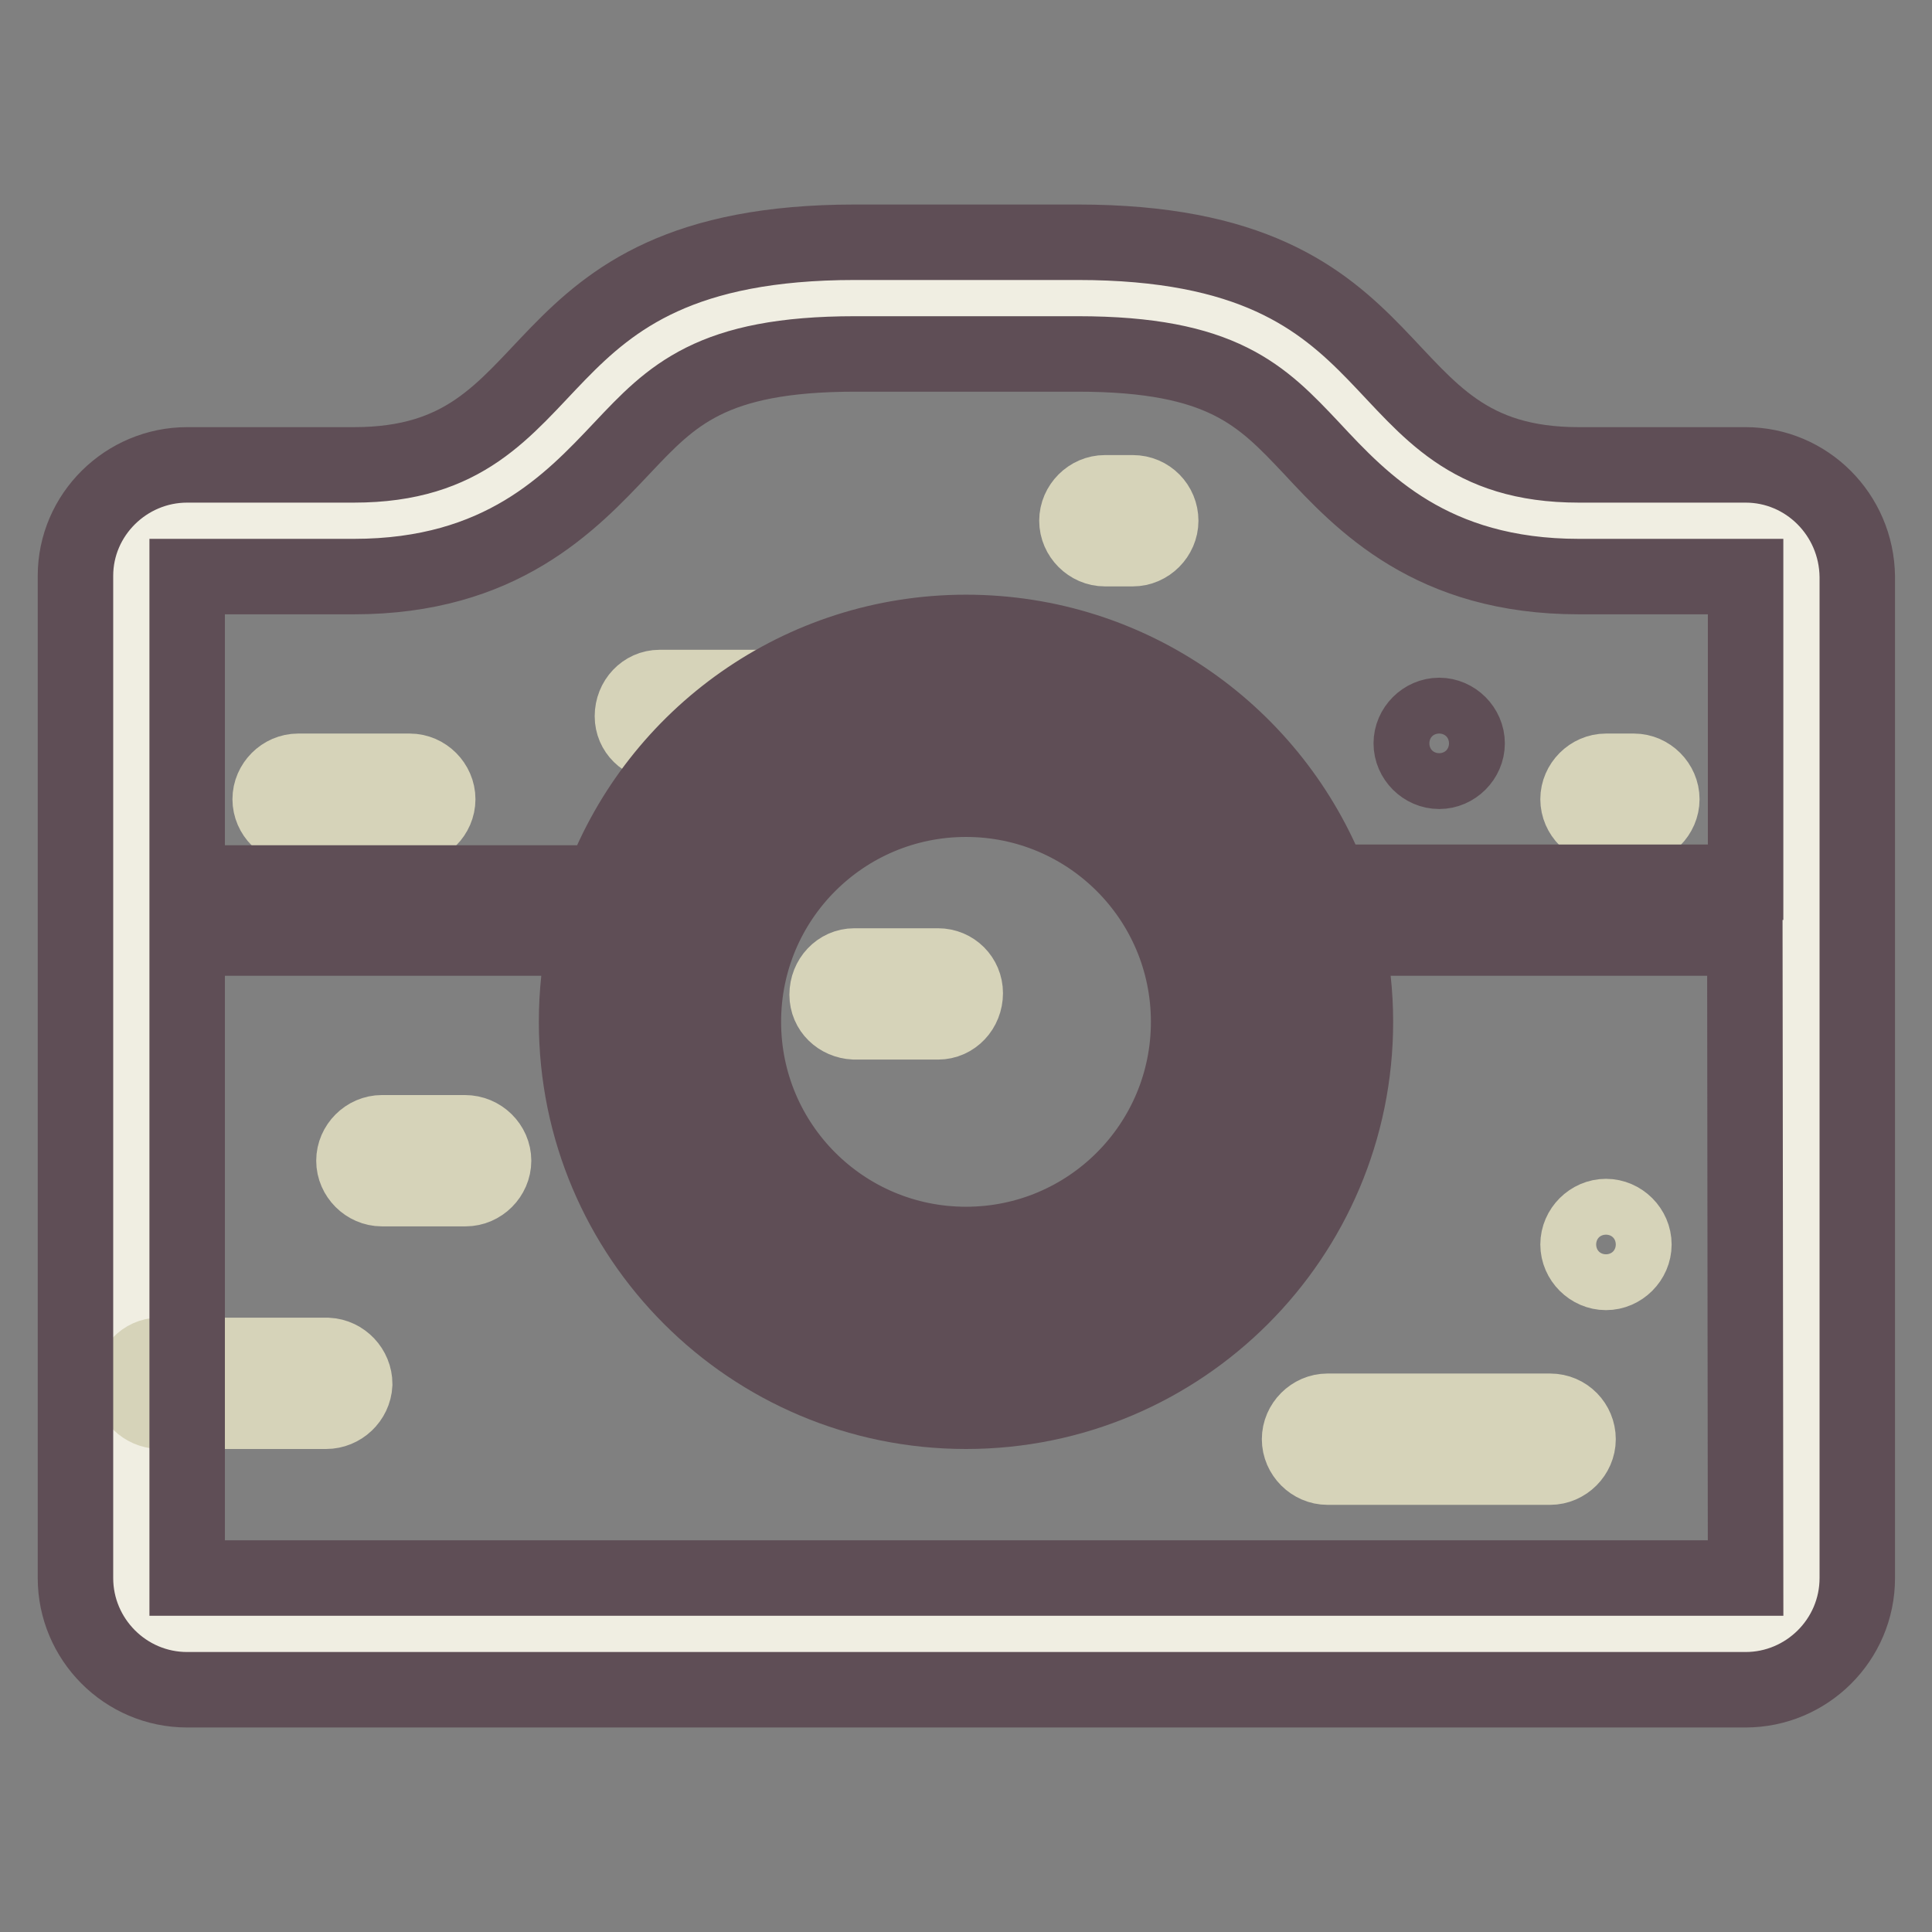
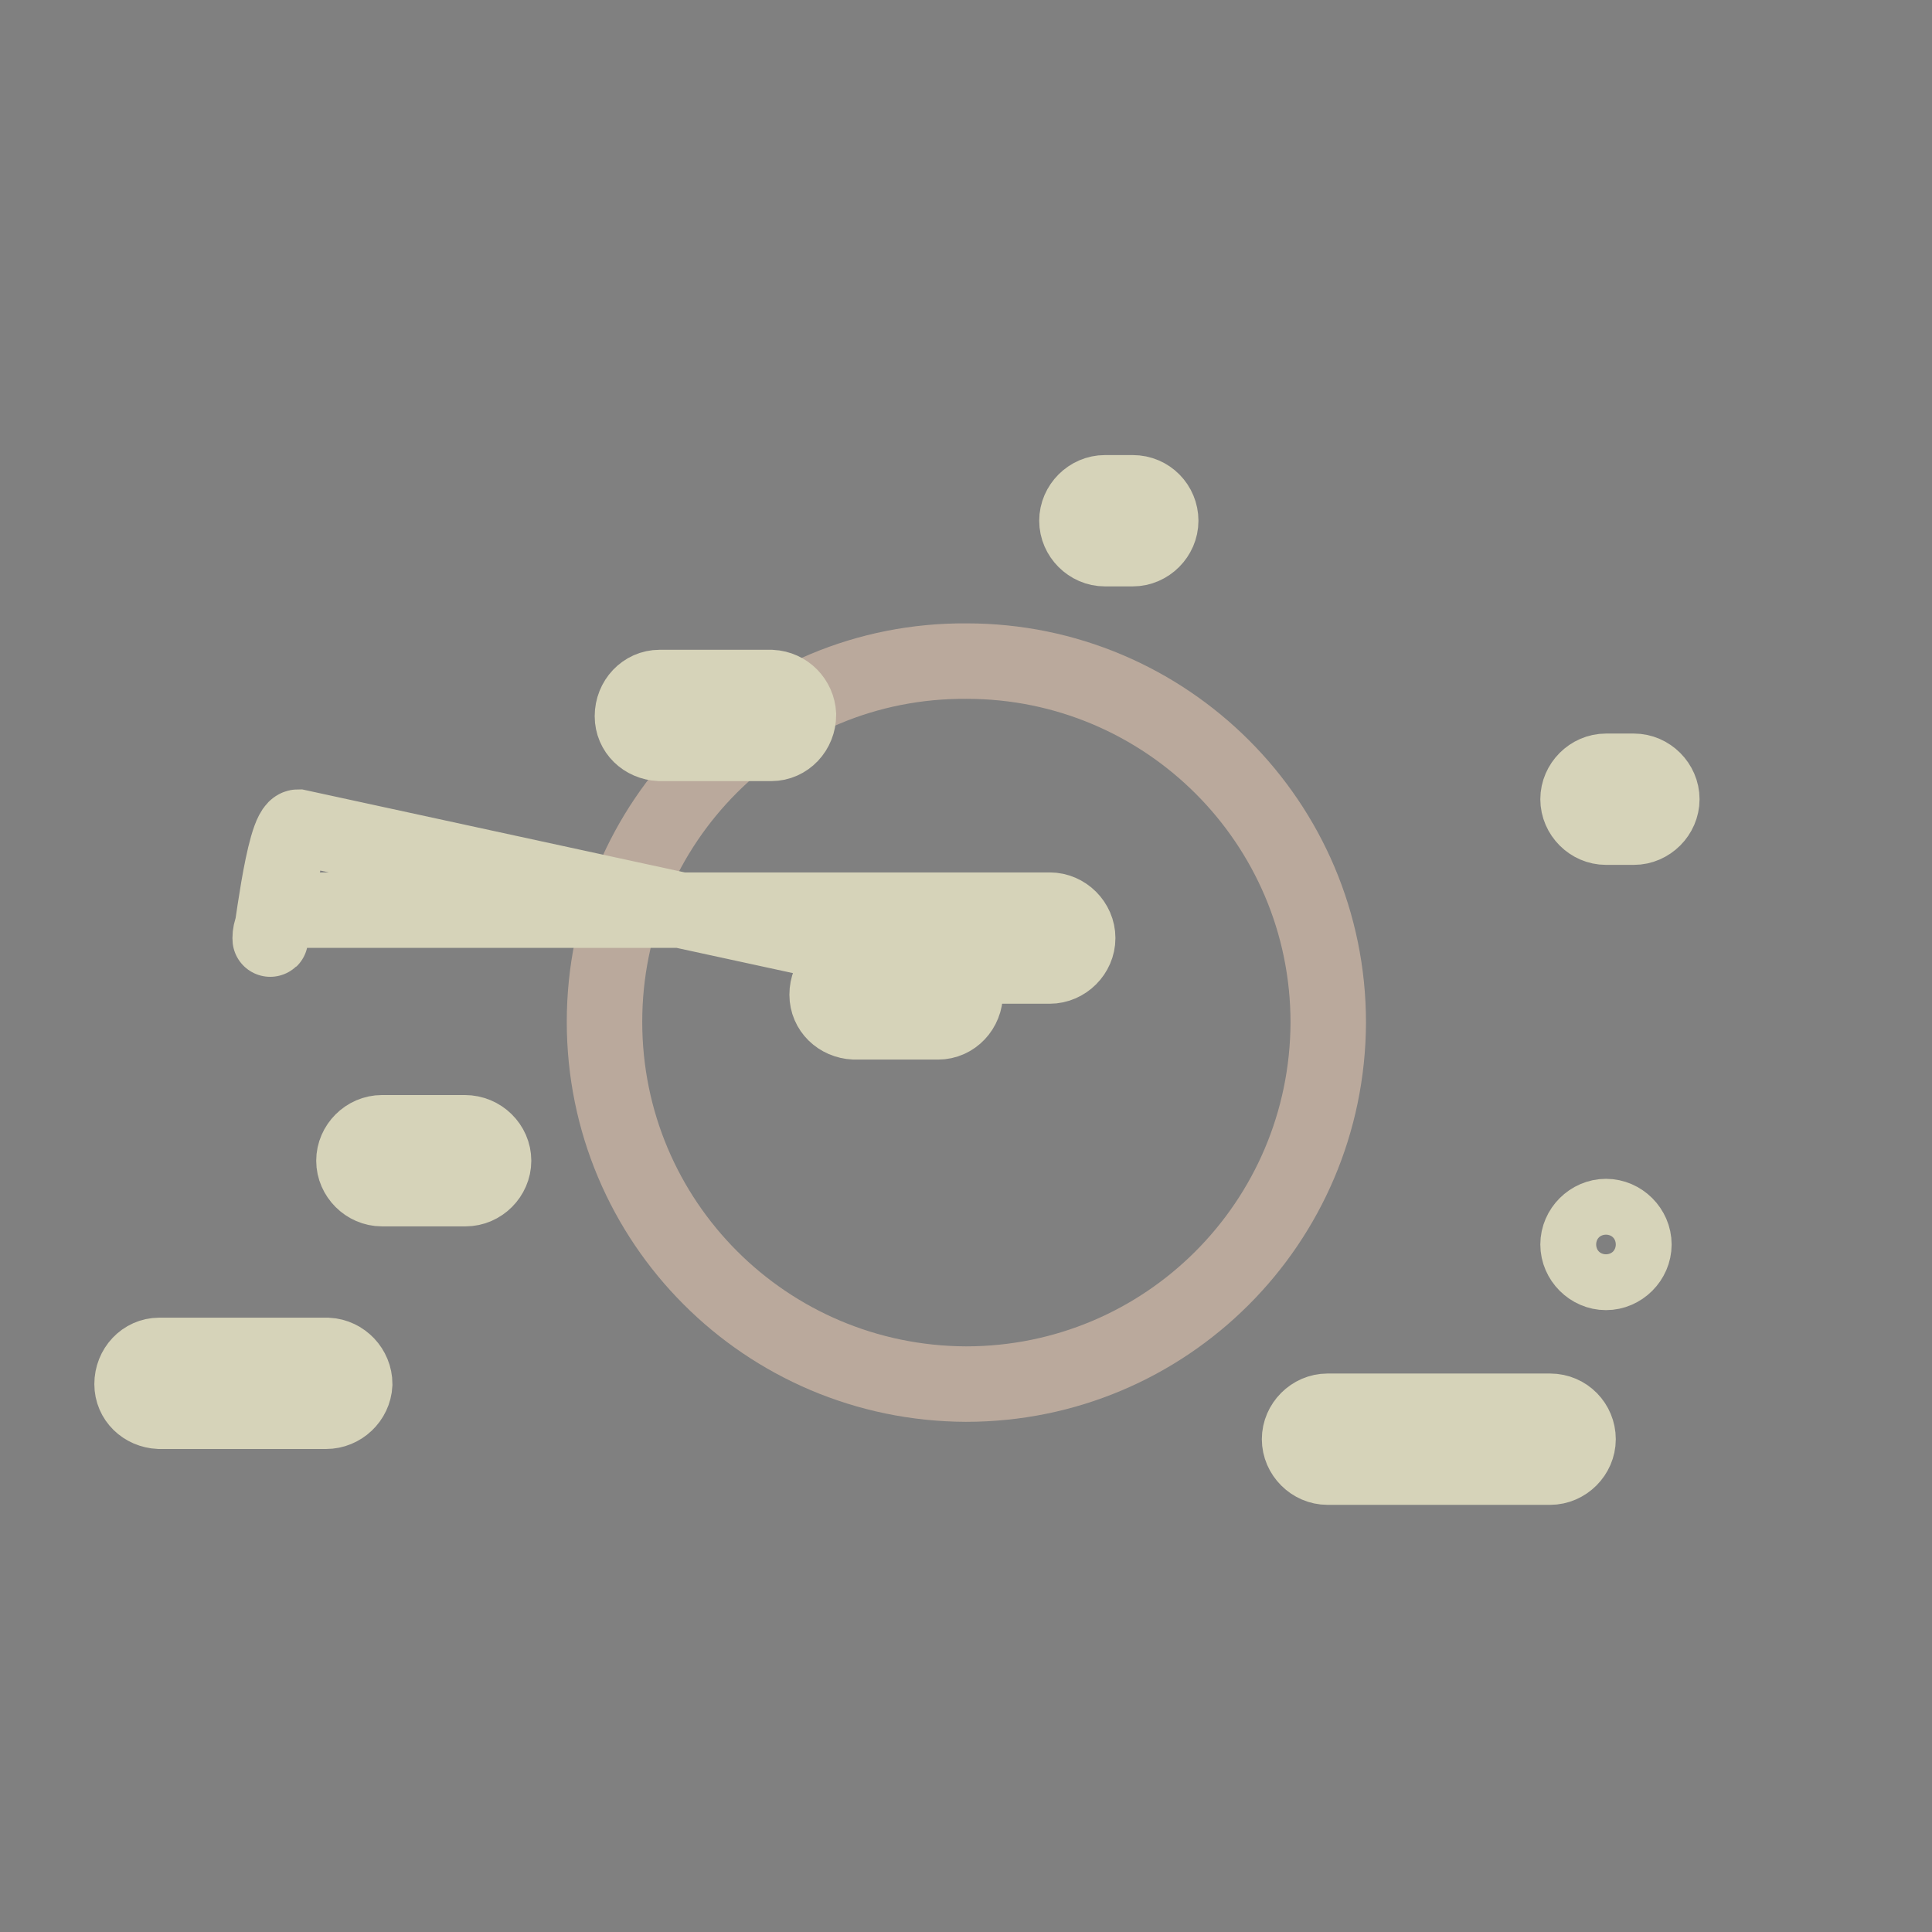
<svg xmlns="http://www.w3.org/2000/svg" version="1.1" x="0px" y="0px" viewBox="0 0 256 256" enable-background="new 0 0 256 256" xml:space="preserve">
  <rect x="0" y="0" width="256" height="256" fill="#808080" stroke="none" />
  <g>
-     <path stroke-width="10" fill-opacity="0" stroke="#f0eee2" d="M231.3,69h-22.1c-16.3,0-23.6-7.8-30-14.6c-7.2-7.6-13.9-14.9-36.3-14.9h-29.5C91,39.5,84.2,46.7,77,54.3 C70.5,61.2,63.2,69,46.9,69H24.8c-4.1,0-7.4,3.3-7.4,7.4v132.8c0,4.1,3.3,7.4,7.4,7.4h206.5c4.1,0,7.4-3.3,7.4-7.4V76.4 C238.6,72.3,235.3,69,231.3,69z" />
    <path stroke-width="10" fill-opacity="0" stroke="#baa99c" d="M80.1,135.4c0,26.5,21.4,47.9,47.9,48c26.5,0,47.9-21.4,48-47.9c0,0,0,0,0,0c0-26.5-21.5-47.9-47.9-47.9 C101.5,87.4,80.1,108.9,80.1,135.4z" />
-     <path stroke-width="10" fill-opacity="0" stroke="#d6d3b9" d="M205.4,187h-29.5c-2,0-3.7,1.7-3.7,3.7s1.7,3.7,3.7,3.7h29.5c2,0,3.7-1.7,3.7-3.7S207.5,187,205.4,187z  M124.3,128h-11.1c-2,0-3.6,1.7-3.6,3.8c0,2,1.6,3.5,3.6,3.6h11.1c2,0,3.6-1.7,3.6-3.8C127.9,129.6,126.3,128,124.3,128z  M39.5,109.6h14.8c2,0,3.7-1.7,3.7-3.7s-1.7-3.7-3.7-3.7H39.5c-2,0-3.7,1.7-3.7,3.7S37.5,109.6,39.5,109.6z M150.1,65.3h-3.7 c-2,0-3.7,1.7-3.7,3.7s1.7,3.7,3.7,3.7h3.7c2,0,3.7-1.7,3.7-3.7S152.2,65.3,150.1,65.3z M43.2,179.6H21.1c-2,0-3.6,1.7-3.6,3.8 c0,2,1.6,3.5,3.6,3.6h22.1c2,0,3.7-1.6,3.8-3.6c0-2-1.6-3.7-3.6-3.8C43.3,179.6,43.3,179.6,43.2,179.6z M216.5,102.2h-3.7 c-2,0-3.7,1.7-3.7,3.7s1.7,3.7,3.7,3.7h3.7c2,0,3.7-1.7,3.7-3.7S218.5,102.2,216.5,102.2z M102.2,91.1H87.4c-2,0-3.6,1.7-3.6,3.8 c0,2,1.6,3.5,3.6,3.6h14.8c2,0,3.6-1.7,3.6-3.8C105.7,92.8,104.2,91.2,102.2,91.1z M61.6,150.1H50.6c-2,0-3.7,1.7-3.7,3.7 s1.7,3.7,3.7,3.7h11.1c2,0,3.7-1.7,3.7-3.7S63.7,150.1,61.6,150.1z M212.8,161.2c-2,0-3.7,1.7-3.7,3.7s1.7,3.7,3.7,3.7 s3.7-1.7,3.7-3.7S214.8,161.2,212.8,161.2z" />
-     <path stroke-width="10" fill-opacity="0" stroke="#5f4e56" d="M128,172.3c20.4,0,36.9-16.5,36.9-36.9c0-20.3-16.5-36.9-36.9-36.9c-20.4,0-36.9,16.5-36.9,36.9 C91.1,155.7,107.6,172.3,128,172.3z M128,105.9c16.3,0,29.5,13.2,29.5,29.5s-13.2,29.5-29.5,29.5s-29.5-13.2-29.5-29.5 S111.7,105.9,128,105.9z M190.7,94.8c-2,0-3.7,1.7-3.7,3.7s1.7,3.7,3.7,3.7s3.7-1.7,3.7-3.7S192.7,94.8,190.7,94.8z M231.3,61.6 h-22.1c-29.5,0-20.3-29.5-66.4-29.5h-29.5c-45.9,0-36.9,29.5-66.4,29.5H24.8c-8.1,0-14.8,6.6-14.8,14.7v132.8 c0,8.1,6.6,14.8,14.8,14.8h206.5c8.1,0,14.8-6.6,14.8-14.8V76.4C246,68.2,239.4,61.6,231.3,61.6L231.3,61.6z M231.3,209.1H24.8 v-84.8h52.8c-0.8,3.6-1.2,7.3-1.2,11.1c0,28.5,23.1,51.6,51.6,51.6s51.6-23.1,51.6-51.6c0-3.7-0.4-7.4-1.2-11.1h52.8L231.3,209.1 L231.3,209.1z M83.8,135.4c0-24.4,19.8-44.3,44.3-44.3c24.4,0,44.3,19.8,44.3,44.3c0,24.4-19.8,44.3-44.3,44.3 C103.6,179.6,83.8,159.8,83.8,135.4z M231.3,116.9h-55C168.8,97.5,150,83.8,128,83.8s-40.8,13.8-48.2,33.2h-55V76.4h22.1 c19.5,0,28.7-9.8,35.5-17c6.6-7,11.8-12.5,30.9-12.5h29.5c19.2,0,24.4,5.5,31,12.5c6.7,7.2,15.9,17,35.4,17h22.1V116.9L231.3,116.9 z" />
+     <path stroke-width="10" fill-opacity="0" stroke="#d6d3b9" d="M205.4,187h-29.5c-2,0-3.7,1.7-3.7,3.7s1.7,3.7,3.7,3.7h29.5c2,0,3.7-1.7,3.7-3.7S207.5,187,205.4,187z  M124.3,128h-11.1c-2,0-3.6,1.7-3.6,3.8c0,2,1.6,3.5,3.6,3.6h11.1c2,0,3.6-1.7,3.6-3.8C127.9,129.6,126.3,128,124.3,128z  h14.8c2,0,3.7-1.7,3.7-3.7s-1.7-3.7-3.7-3.7H39.5c-2,0-3.7,1.7-3.7,3.7S37.5,109.6,39.5,109.6z M150.1,65.3h-3.7 c-2,0-3.7,1.7-3.7,3.7s1.7,3.7,3.7,3.7h3.7c2,0,3.7-1.7,3.7-3.7S152.2,65.3,150.1,65.3z M43.2,179.6H21.1c-2,0-3.6,1.7-3.6,3.8 c0,2,1.6,3.5,3.6,3.6h22.1c2,0,3.7-1.6,3.8-3.6c0-2-1.6-3.7-3.6-3.8C43.3,179.6,43.3,179.6,43.2,179.6z M216.5,102.2h-3.7 c-2,0-3.7,1.7-3.7,3.7s1.7,3.7,3.7,3.7h3.7c2,0,3.7-1.7,3.7-3.7S218.5,102.2,216.5,102.2z M102.2,91.1H87.4c-2,0-3.6,1.7-3.6,3.8 c0,2,1.6,3.5,3.6,3.6h14.8c2,0,3.6-1.7,3.6-3.8C105.7,92.8,104.2,91.2,102.2,91.1z M61.6,150.1H50.6c-2,0-3.7,1.7-3.7,3.7 s1.7,3.7,3.7,3.7h11.1c2,0,3.7-1.7,3.7-3.7S63.7,150.1,61.6,150.1z M212.8,161.2c-2,0-3.7,1.7-3.7,3.7s1.7,3.7,3.7,3.7 s3.7-1.7,3.7-3.7S214.8,161.2,212.8,161.2z" />
  </g>
</svg>